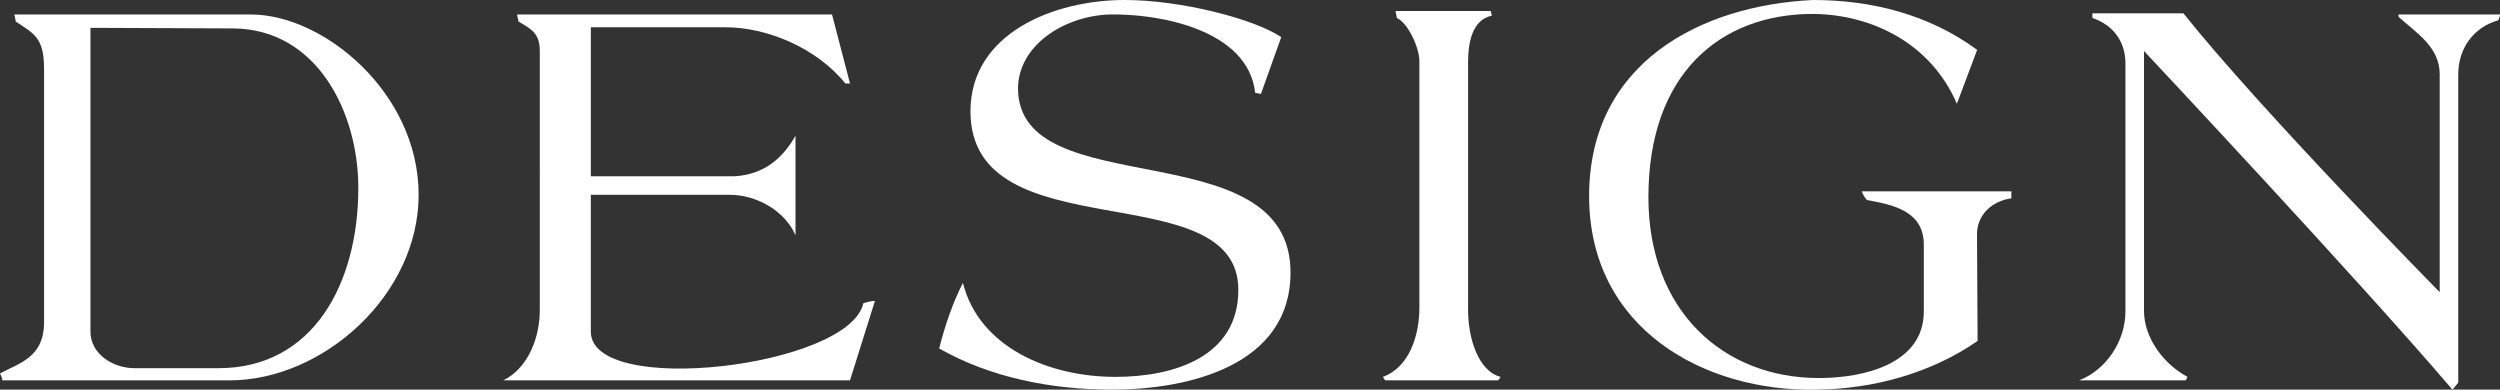
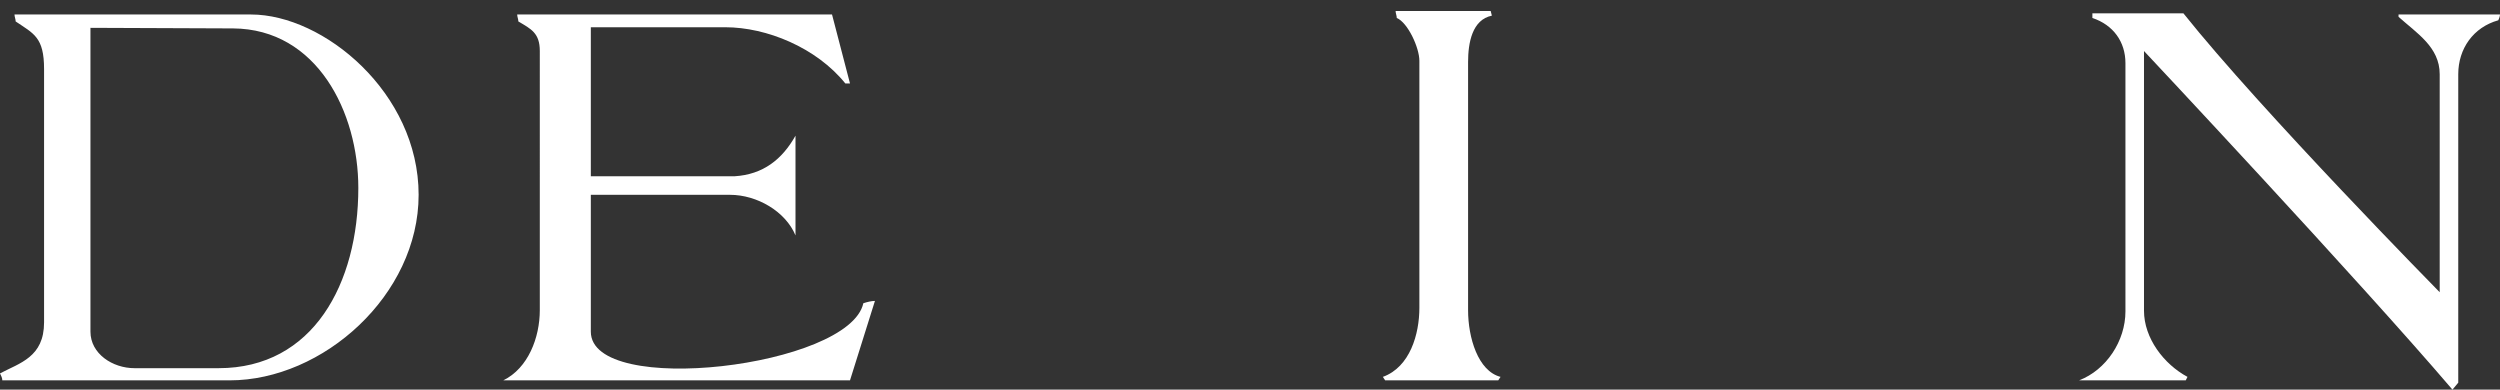
<svg xmlns="http://www.w3.org/2000/svg" id="_レイヤー_2" data-name="レイヤー 2" viewBox="0 0 172.47 26.88">
  <rect x="0" y="0" width="172.47" height="26.88" fill="#333333" stroke="none" />
  <defs>
    <style>
      .cls-1 {
        fill: #fff;
        stroke-width: 0px;
      }
    </style>
  </defs>
  <g id="_コピー" data-name="コピー">
    <g>
      <path class="cls-1" d="m28.88,13.44c0,6.92-6.6,12.8-13.04,12.8H.16c0-.16-.08-.32-.16-.48,1.36-.72,3.04-1.12,3.04-3.52V4.76c0-2.2-.72-2.44-1.96-3.28,0-.16-.08-.32-.08-.48h16.32c5,0,11.56,5.4,11.56,12.44Zm-4.16-.48c0-5.2-2.84-10.96-8.64-11l-9.84-.04v20.96c0,1.52,1.52,2.52,3.04,2.52h5.8c6.52,0,9.64-5.84,9.64-12.44Z" />
      <path class="cls-1" d="m60.36,20.76l-1.72,5.48h-23.92c1.72-.84,2.52-2.96,2.52-4.84V3.52c0-1.24-.6-1.52-1.48-2.04,0-.16-.08-.32-.08-.48h21.72l1.24,4.76h-.32c-2-2.48-5.44-3.88-8.28-3.88h-9.28v10.28h9.92c1.96-.12,3.28-1.16,4.2-2.8v6.88c-.68-1.64-2.64-2.8-4.52-2.8h-9.6v9.44c0,4.56,17.84,2.44,18.8-1.96.24-.08.56-.16.8-.16Z" />
-       <path class="cls-1" d="m88.39,2.56l-1.4,3.92-.4-.08c-.48-4.36-6.64-5.48-10.08-5.4-3.12.12-6.24,2.12-6.28,5.08,0,8.12,18.8,2.84,18.8,12.72,0,6.44-7.08,8.08-12.32,8.08-4.2,0-8.4-.84-11.92-2.84.4-1.56.92-3.12,1.64-4.52,1.12,4.44,5.92,6.48,10.52,6.48,4,0,8.48-1.36,8.48-6,0-8.12-18.48-2.52-18.48-12.32,0-5.36,5.72-7.68,10.64-7.68,3.84,0,8.88,1.28,10.8,2.56Z" />
      <path class="cls-1" d="m103.52,26l-.16.24h-7.8l-.16-.24c1.88-.68,2.52-2.96,2.52-4.76V4.2c0-.92-.8-2.64-1.56-2.96,0-.16-.08-.32-.08-.48h6.56l.08.32c-1.36.28-1.64,1.88-1.64,3.2v17.12c0,1.88.68,4.2,2.24,4.6Z" />
-       <path class="cls-1" d="m138.75,13.68c-1.36.2-2.36,1.16-2.36,2.48l.04,7.36c-3.16,2.2-7.16,3.32-11.12,3.36-7.68.16-15.68-4.16-15.68-13.36S117.36.36,125.08,0c4.04,0,8,1,11.32,3.44l-1.4,3.72c-1.76-4.12-5.8-6.16-9.92-6.2-6.44,0-11.36,4.16-11.36,12.64,0,7.88,5.2,12.48,11.76,12.48,3.08,0,7.24-.96,7.24-4.6v-4.6c0-2.36-2.2-2.76-3.92-3.08-.12-.12-.28-.36-.36-.6h10.32v.48Z" />
      <path class="cls-1" d="m172.47,1c0,.08-.04.24-.12.4-1.72.48-2.76,1.96-2.76,3.72v21.28l-.4.48c-6.56-7.68-21.28-23.36-21.28-23.36v17.92c0,1.88,1.36,3.68,3,4.56l-.12.24h-7.36c1.88-.72,3.2-2.72,3.2-4.76V4.36c0-1.48-.84-2.64-2.28-3.12v-.32h6.28c5.36,6.72,17.68,19.24,17.68,19.24V5.12c0-1.88-1.6-2.84-2.84-3.96v-.16h7Z" />
    </g>
  </g>
</svg>